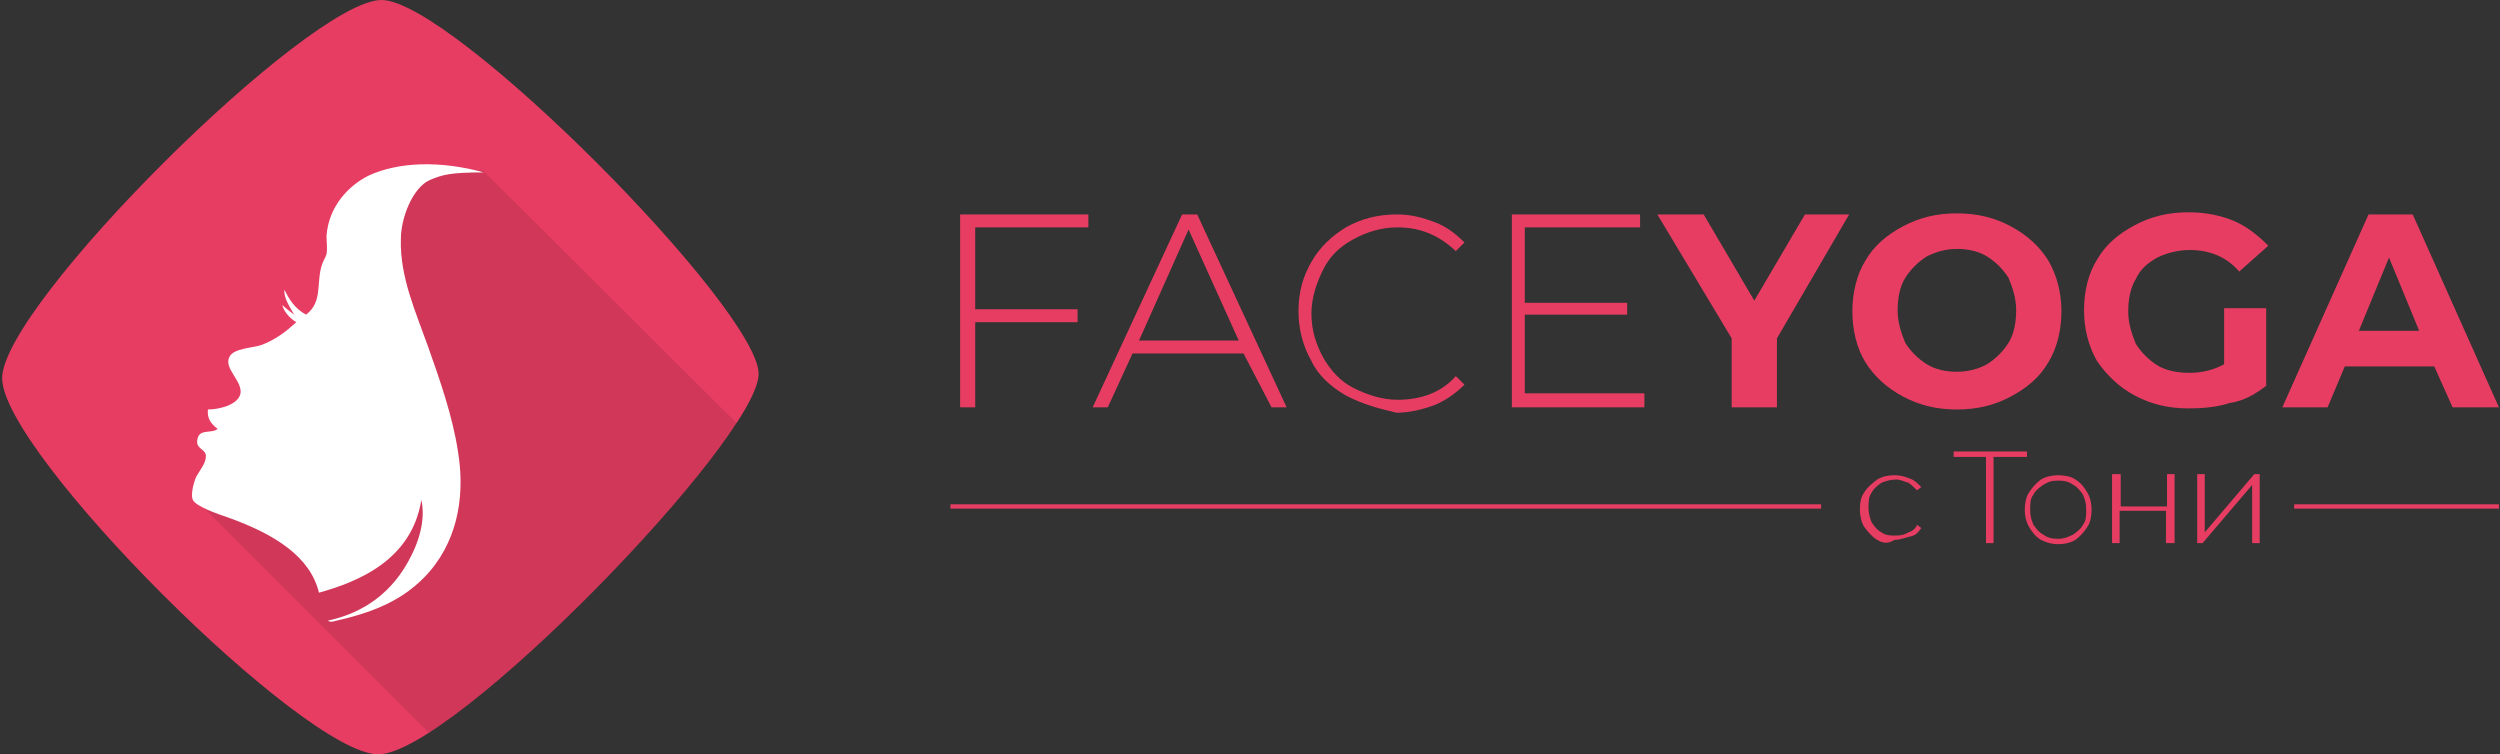
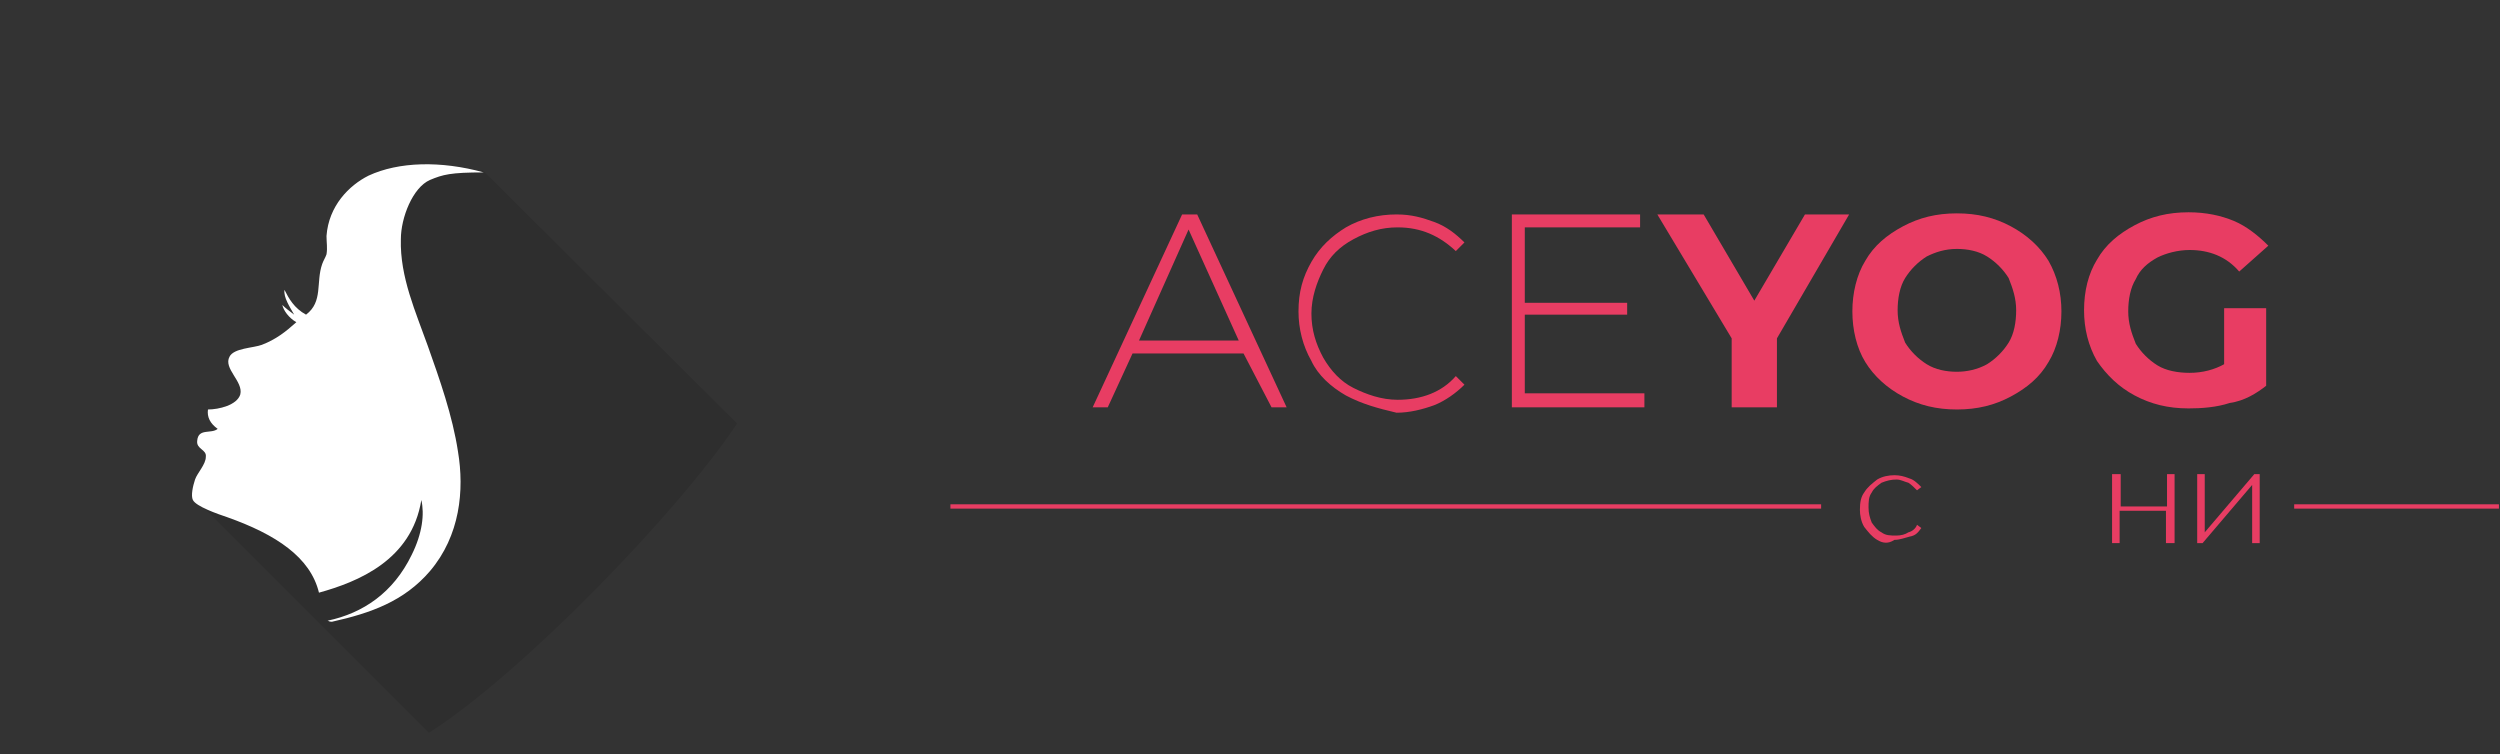
<svg xmlns="http://www.w3.org/2000/svg" width="116" height="35" viewBox="0 0 116 35" fill="none">
  <rect x="0" y="0" width="116" height="35" fill="#333333" stroke="none" />
  <g clip-path="url(#clip0_428_812)">
-     <path fill-rule="evenodd" clip-rule="evenodd" d="M17.7 0C14.35 0 0.1 14.15 0.1 17.55C0.1 21 14.1 35 17.55 35C21 35 35.2 20.35 35.2 17.35C35.2 14.35 21 0 17.7 0Z" fill="#E83D63" />
    <g opacity="0.1">
      <path fill-rule="evenodd" clip-rule="evenodd" d="M22.4 7.9L19.85 7.95L9.05 23.15L19.9 34C24.1 31.35 31.45 23.8 34.2 19.65L22.4 7.9Z" fill="black" />
    </g>
    <path fill-rule="evenodd" clip-rule="evenodd" d="M19.95 8.35C20.55 8.1 20.9 8 22.45 8C20.45 7.45 18.5 7.5 17.1 8.15C16.2 8.6 15.25 9.55 15.15 10.95C15.15 11.25 15.2 11.5 15.15 11.8C15.1 11.95 15 12.1 14.95 12.25C14.65 13.1 15 14 14.2 14.6C13.65 14.3 13.4 13.85 13.2 13.45C13.15 13.8 13.45 14.25 13.65 14.6C13.45 14.45 13.25 14.3 13.1 14.15C13.15 14.4 13.4 14.75 13.75 14.95C13.25 15.4 12.8 15.75 12.15 16C11.75 16.15 10.85 16.15 10.65 16.55C10.35 17.1 11.3 17.7 11.15 18.3C11 18.8 10.15 19 9.65 19C9.6 19.35 9.75 19.65 10.1 19.9C9.8 20.15 9.2 19.85 9.15 20.45C9.1 20.85 9.6 20.85 9.55 21.2C9.55 21.55 9.15 21.95 9.05 22.25C8.95 22.55 8.85 23 8.95 23.2C9.1 23.5 10.1 23.85 10.55 24C12.8 24.8 14.4 25.85 14.8 27.5C16.6 27 19.1 26 19.55 23.2C19.7 23.85 19.6 24.75 19.1 25.75C18.25 27.5 16.85 28.45 15.2 28.8C15.25 28.8 15.25 28.85 15.4 28.85C17.2 28.45 18.75 27.9 19.95 26.5C21.35 24.85 21.55 22.75 21.25 20.95C21 19.3 20.4 17.6 19.85 16.05C19.3 14.5 18.55 12.85 18.6 11.1C18.6 10.1 19.15 8.7 19.95 8.35Z" fill="white" />
-     <path d="M45.25 10.55V14.35H50V14.95H45.25V18.9H44.55V9.95H50.5V10.55H45.25Z" fill="#E83D63" />
    <path d="M57.7 16.4H52.55L51.4 18.9H50.7L54.85 9.95H55.55L59.7 18.9H59L57.7 16.4ZM57.5 15.85L55.15 10.65L52.85 15.8H57.5V15.85Z" fill="#E83D63" />
    <path d="M62.45 18.35C61.75 17.95 61.15 17.4 60.85 16.75C60.45 16.05 60.25 15.25 60.25 14.45C60.25 13.55 60.45 12.85 60.85 12.15C61.25 11.45 61.8 10.95 62.45 10.55C63.15 10.15 63.95 9.95 64.8 9.95C65.5 9.95 66 10.1 66.55 10.3C67.1 10.5 67.55 10.85 67.95 11.25L67.55 11.65C66.8 10.95 65.95 10.55 64.85 10.55C64.1 10.55 63.45 10.75 62.8 11.1C62.15 11.45 61.7 11.9 61.4 12.5C61.1 13.1 60.85 13.8 60.85 14.55C60.85 15.3 61.05 15.95 61.4 16.6C61.75 17.2 62.2 17.7 62.8 18C63.4 18.3 64.1 18.55 64.85 18.55C65.95 18.55 66.9 18.2 67.55 17.45L67.95 17.85C67.55 18.25 67.05 18.6 66.55 18.8C66 19 65.4 19.15 64.8 19.15C63.95 18.95 63.2 18.75 62.45 18.35Z" fill="#E83D63" />
    <path d="M76.3 18.3V18.9H70.15V9.95H76.1V10.55H70.75V14.05H75.5V14.6H70.75V18.25H76.3V18.3Z" fill="#E83D63" />
    <path d="M82.45 15.7V18.9H80.35V15.7L76.9 9.95H79.05L81.4 13.95L83.75 9.95H85.8L82.45 15.7Z" fill="#E83D63" />
    <path d="M88.3 18.4C87.55 18 86.95 17.45 86.55 16.8C86.15 16.15 85.95 15.3 85.95 14.45C85.95 13.6 86.15 12.75 86.55 12.1C86.95 11.4 87.55 10.9 88.3 10.5C89.05 10.1 89.85 9.9 90.8 9.9C91.75 9.9 92.55 10.1 93.3 10.5C94.05 10.9 94.65 11.45 95.05 12.1C95.45 12.8 95.65 13.6 95.65 14.45C95.65 15.3 95.45 16.15 95.05 16.8C94.65 17.5 94.05 18 93.3 18.4C92.55 18.8 91.75 19 90.8 19C89.85 19 89.05 18.8 88.3 18.4ZM92.2 16.9C92.6 16.65 92.95 16.3 93.2 15.9C93.45 15.5 93.55 14.95 93.55 14.4C93.55 13.85 93.4 13.4 93.2 12.9C92.95 12.5 92.6 12.15 92.2 11.9C91.8 11.65 91.3 11.55 90.8 11.55C90.25 11.55 89.8 11.7 89.4 11.9C89 12.15 88.65 12.5 88.4 12.9C88.15 13.3 88.05 13.85 88.05 14.4C88.05 14.95 88.2 15.4 88.4 15.9C88.65 16.3 89 16.65 89.4 16.9C89.8 17.15 90.3 17.25 90.8 17.25C91.25 17.25 91.75 17.15 92.2 16.9Z" fill="#E83D63" />
    <path d="M103.25 14.3H105.15V17.9C104.7 18.25 104.15 18.6 103.45 18.7C102.85 18.9 102.15 18.95 101.55 18.95C100.6 18.95 99.8 18.75 99.05 18.35C98.3 17.95 97.75 17.4 97.3 16.75C96.9 16.05 96.7 15.25 96.7 14.4C96.7 13.5 96.9 12.7 97.3 12.05C97.7 11.35 98.3 10.85 99.05 10.45C99.8 10.05 100.6 9.85 101.55 9.85C102.35 9.85 103.05 10 103.65 10.25C104.25 10.5 104.8 10.95 105.25 11.4L103.9 12.6C103.3 11.9 102.5 11.6 101.6 11.6C101.05 11.6 100.5 11.75 100.1 11.95C99.65 12.2 99.3 12.5 99.1 12.95C98.85 13.35 98.75 13.9 98.75 14.45C98.75 15 98.9 15.45 99.1 15.95C99.35 16.35 99.7 16.7 100.1 16.95C100.5 17.2 101.05 17.3 101.6 17.3C102.2 17.3 102.75 17.15 103.2 16.9V14.3H103.25Z" fill="#E83D63" />
-     <path d="M112.95 17H108.8L108 18.9H105.9L109.9 9.95H111.95L115.95 18.9H113.8L112.95 17ZM112.25 15.35L110.85 11.95L109.45 15.35H112.25Z" fill="#E83D63" />
    <path d="M87.1 25.05C86.85 24.9 86.7 24.7 86.5 24.45C86.35 24.2 86.3 23.9 86.3 23.65C86.3 23.3 86.35 23.05 86.5 22.85C86.65 22.6 86.85 22.45 87.1 22.25C87.35 22.1 87.65 22.05 87.9 22.05C88.15 22.05 88.35 22.1 88.6 22.2C88.8 22.25 89 22.45 89.15 22.6L88.95 22.75C88.8 22.6 88.7 22.5 88.55 22.4C88.35 22.35 88.2 22.25 88 22.25C87.75 22.25 87.55 22.3 87.3 22.4C87.1 22.55 86.95 22.65 86.85 22.85C86.7 23.05 86.7 23.3 86.7 23.55C86.7 23.8 86.75 24 86.85 24.25C87 24.45 87.1 24.6 87.3 24.7C87.5 24.85 87.7 24.85 88 24.85C88.2 24.85 88.4 24.8 88.55 24.7C88.75 24.65 88.9 24.5 88.95 24.35L89.15 24.5C89 24.7 88.9 24.85 88.6 24.9C88.4 24.95 88.15 25.05 87.9 25.05C87.6 25.25 87.35 25.2 87.1 25.05Z" fill="#E83D63" />
-     <path d="M92.2 21.2H90.65V20.95H94.05V21.2H92.5V25.2H92.15V21.2H92.2Z" fill="#E83D63" />
-     <path d="M94.7 25.05C94.45 24.9 94.3 24.7 94.15 24.45C94 24.2 93.95 23.9 93.95 23.65C93.95 23.4 94 23.05 94.15 22.85C94.3 22.6 94.5 22.4 94.7 22.25C94.95 22.1 95.25 22.05 95.5 22.05C95.75 22.05 96.1 22.1 96.3 22.25C96.55 22.4 96.7 22.6 96.85 22.85C97 23.1 97.05 23.4 97.05 23.65C97.05 23.9 97 24.25 96.85 24.45C96.7 24.7 96.5 24.9 96.3 25.05C96.05 25.2 95.75 25.25 95.5 25.25C95.25 25.25 95 25.2 94.7 25.05ZM96.2 24.8C96.4 24.65 96.55 24.55 96.65 24.35C96.8 24.15 96.8 23.95 96.8 23.65C96.8 23.35 96.75 23.2 96.65 22.95C96.5 22.75 96.4 22.6 96.2 22.5C96 22.35 95.8 22.3 95.5 22.3C95.2 22.3 95.05 22.35 94.8 22.5C94.6 22.65 94.45 22.75 94.35 22.95C94.2 23.15 94.2 23.35 94.2 23.65C94.2 23.95 94.25 24.1 94.35 24.35C94.5 24.55 94.6 24.7 94.8 24.8C95 24.95 95.2 25 95.5 25C95.8 25 96 24.9 96.2 24.8Z" fill="#E83D63" />
    <path d="M98.05 22H98.4V23.5H100.55V22H100.9V25.2H100.5V23.7H98.35V25.2H98V22H98.05Z" fill="#E83D63" />
    <path d="M101.95 22H102.3V24.7L104.6 22H104.85V25.2H104.5V22.5L102.2 25.2H101.95V22Z" fill="#E83D63" />
    <path d="M115.95 23.4H106.45V23.6H115.95V23.4Z" fill="#E83D63" />
    <path d="M84.5 23.4H44.1V23.6H84.5V23.4Z" fill="#E83D63" />
  </g>
  <defs>
    <clipPath id="clip0_428_812">
      <rect width="116" height="35" fill="white" />
    </clipPath>
  </defs>
</svg>